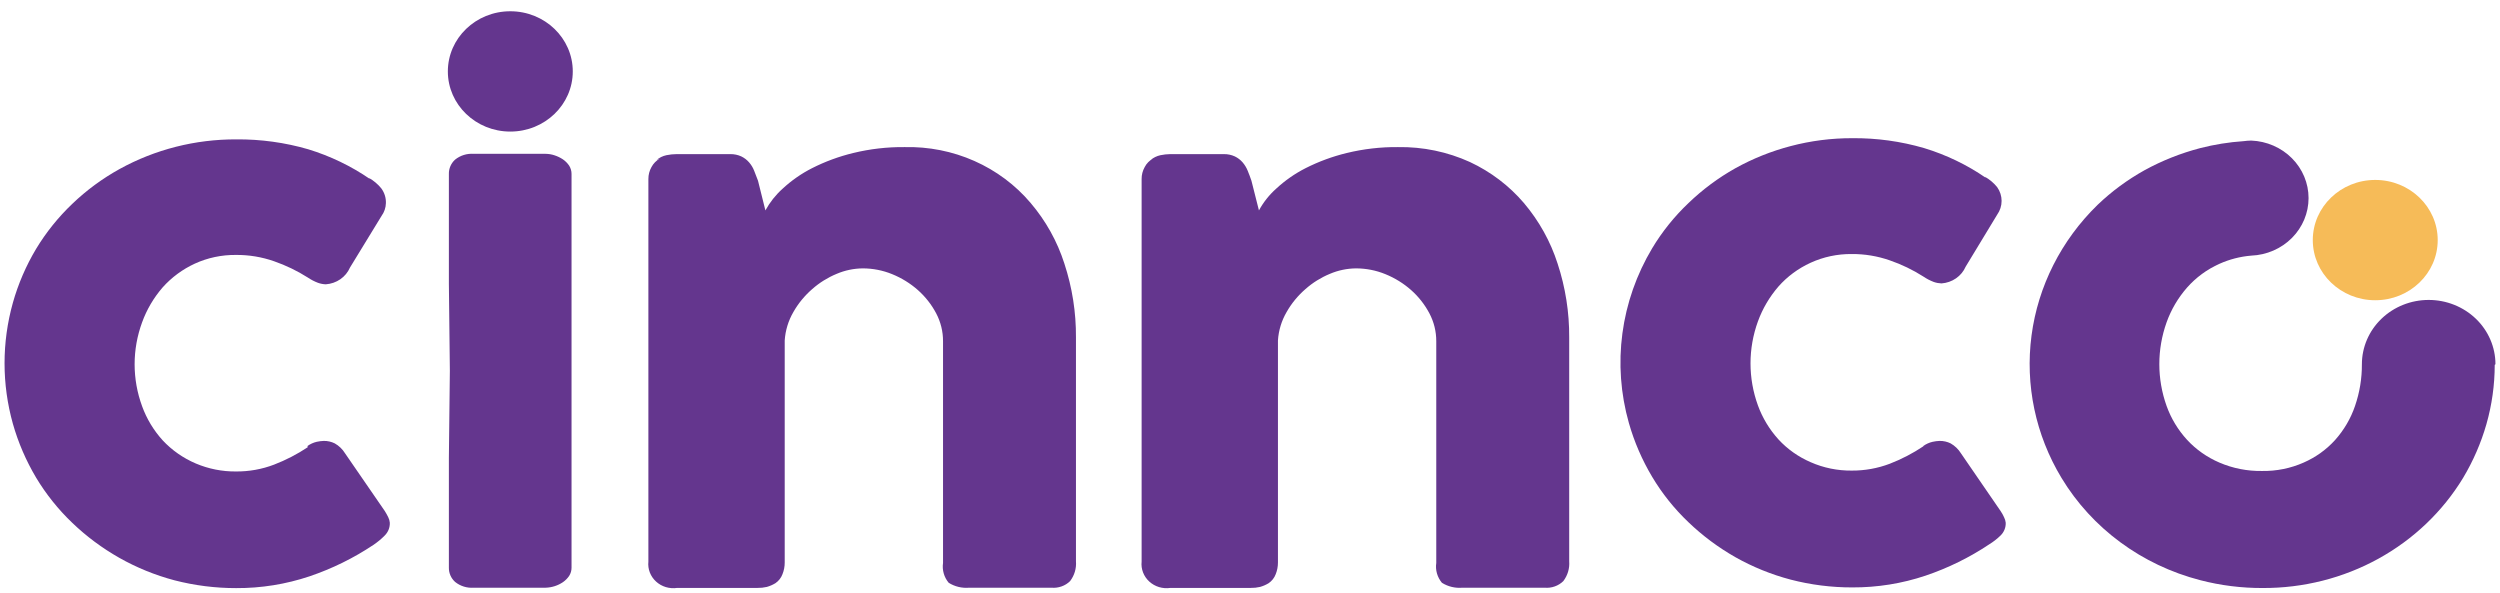
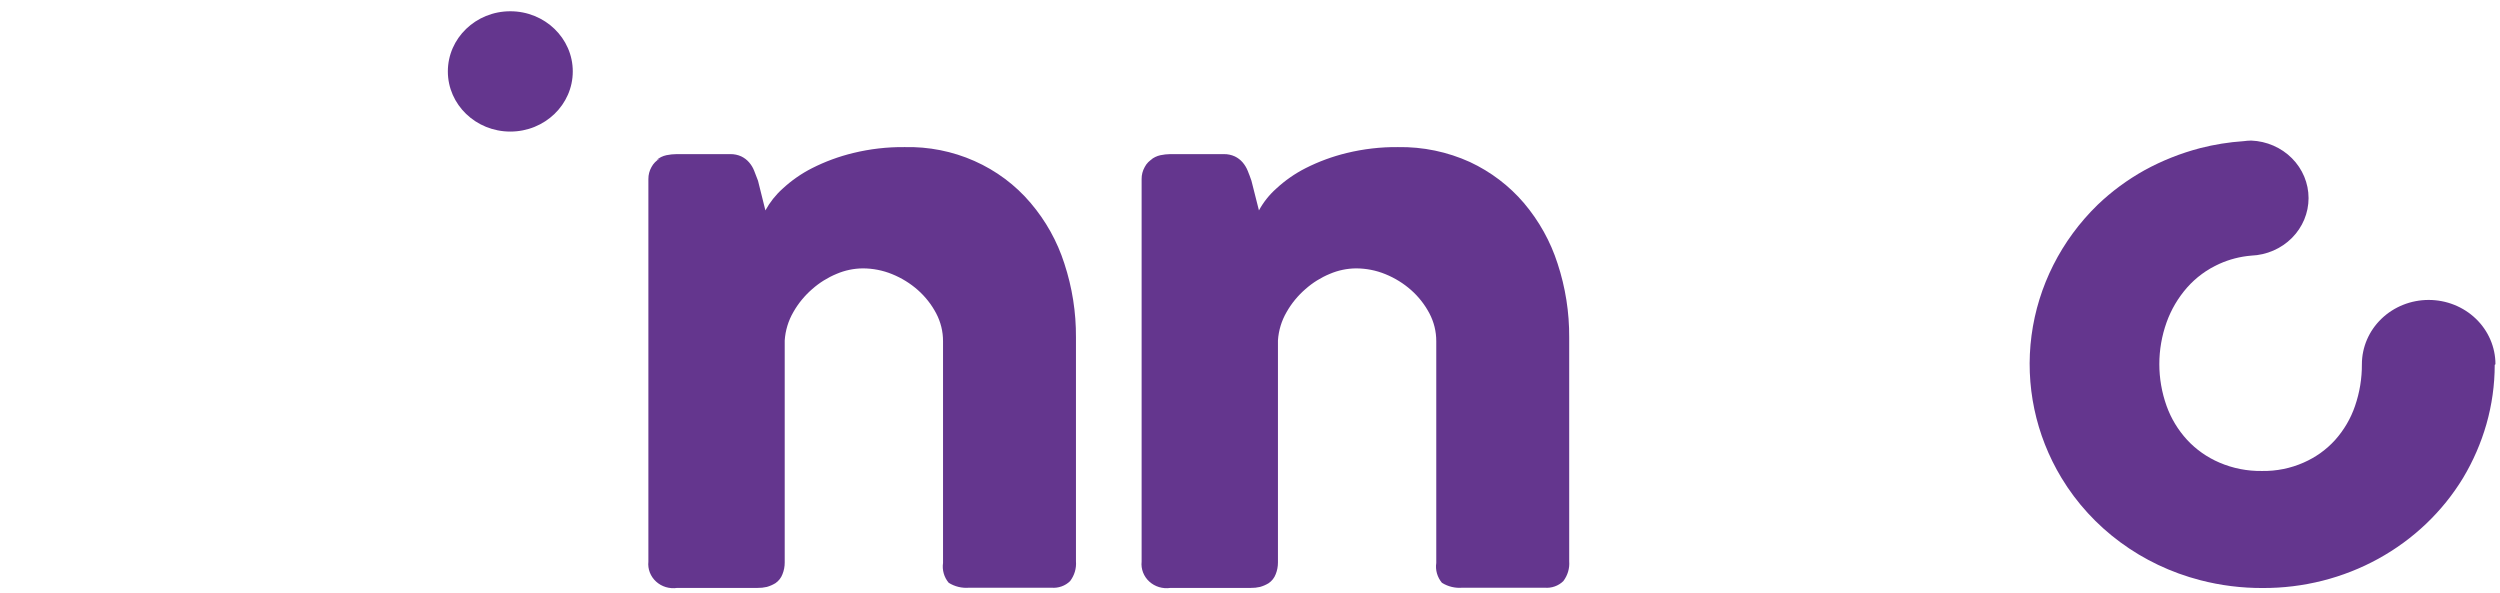
<svg xmlns="http://www.w3.org/2000/svg" width="156" height="37" viewBox="0 0 156 37" fill="none">
  <g style="mix-blend-mode:luminosity">
-     <path d="M35.664 22.895V35.426C35.665 35.605 35.614 35.78 35.517 35.933C35.414 36.087 35.281 36.221 35.126 36.328C34.809 36.542 34.435 36.662 34.049 36.673H29.561C29.138 36.704 28.719 36.574 28.395 36.309C28.271 36.196 28.172 36.059 28.106 35.907C28.04 35.755 28.007 35.591 28.01 35.426V28.575L28.074 22.895V23.383L28.01 17.704V10.852C28.006 10.686 28.039 10.521 28.105 10.368C28.171 10.215 28.27 10.077 28.395 9.963C28.719 9.699 29.138 9.568 29.561 9.599H34.049C34.236 9.601 34.423 9.632 34.6 9.691C34.787 9.752 34.964 9.837 35.126 9.944C35.281 10.051 35.414 10.185 35.517 10.339C35.614 10.494 35.665 10.671 35.664 10.852V23.383" fill="#64368E" />
    <path d="M155.716 22.729C155.716 21.665 155.277 20.644 154.495 19.891C153.714 19.139 152.654 18.716 151.549 18.716C150.444 18.716 149.384 19.139 148.603 19.891C147.821 20.644 147.382 21.665 147.382 22.729C147.387 23.614 147.242 24.494 146.953 25.334C146.689 26.111 146.268 26.83 145.715 27.451C145.172 28.053 144.501 28.535 143.747 28.865C142.934 29.225 142.046 29.404 141.151 29.389C140.235 29.404 139.327 29.225 138.491 28.865C137.723 28.536 137.037 28.054 136.478 27.451C135.911 26.833 135.475 26.113 135.196 25.334C134.591 23.642 134.591 21.803 135.196 20.111C135.48 19.317 135.914 18.58 136.478 17.938C137.031 17.313 137.717 16.81 138.491 16.463C139.117 16.181 139.789 16.008 140.478 15.951C141.44 15.912 142.349 15.517 143.016 14.848C143.682 14.179 144.054 13.288 144.054 12.361C144.054 11.434 143.682 10.543 143.016 9.874C142.349 9.205 141.44 8.81 140.478 8.772C140.317 8.775 140.156 8.787 139.997 8.809C139.085 8.87 138.182 9.015 137.298 9.241C136.082 9.558 134.912 10.023 133.817 10.623C132.748 11.219 131.763 11.945 130.888 12.784C128.622 14.992 127.174 17.857 126.767 20.936C126.361 24.015 127.018 27.138 128.637 29.821C130.536 32.967 133.649 35.261 137.298 36.204C138.569 36.534 139.88 36.698 141.196 36.692C143.722 36.703 146.208 36.075 148.402 34.869C150.596 33.663 152.422 31.922 153.697 29.821C154.327 28.768 154.816 27.642 155.152 26.47C155.496 25.263 155.67 24.017 155.671 22.766L155.716 22.729Z" fill="#64368E" />
    <path d="M40.972 9.981C41.147 9.836 41.356 9.734 41.581 9.685C41.792 9.641 42.007 9.618 42.222 9.617H45.569C45.806 9.613 46.041 9.661 46.255 9.759C46.442 9.849 46.608 9.975 46.742 10.13C46.879 10.288 46.988 10.467 47.062 10.661C47.146 10.864 47.223 11.068 47.3 11.278L47.761 13.13C48.038 12.622 48.402 12.162 48.838 11.772C49.384 11.265 50.001 10.835 50.672 10.494C51.484 10.082 52.345 9.765 53.236 9.549C54.283 9.293 55.361 9.168 56.441 9.179C57.943 9.143 59.433 9.438 60.798 10.043C62.162 10.647 63.365 11.545 64.313 12.667C65.262 13.783 65.976 15.066 66.416 16.445C66.906 17.936 67.151 19.492 67.14 21.056V35.025C67.175 35.466 67.046 35.903 66.775 36.26C66.625 36.408 66.442 36.522 66.24 36.593C66.038 36.665 65.822 36.692 65.608 36.673H60.48C60.029 36.713 59.577 36.604 59.198 36.365C59.054 36.193 58.949 35.995 58.889 35.783C58.828 35.57 58.813 35.348 58.845 35.13V21.29C58.848 20.686 58.7 20.089 58.416 19.55C58.128 19.005 57.741 18.513 57.275 18.099C56.802 17.681 56.257 17.345 55.665 17.105C55.087 16.869 54.466 16.747 53.838 16.747C53.277 16.752 52.723 16.868 52.21 17.087C51.65 17.318 51.134 17.64 50.684 18.037C50.213 18.446 49.816 18.928 49.511 19.463C49.192 20.011 49.006 20.62 48.966 21.247V35.105C48.967 35.355 48.919 35.602 48.825 35.834C48.742 36.057 48.59 36.251 48.389 36.389C48.222 36.491 48.041 36.57 47.851 36.624C47.658 36.669 47.46 36.689 47.261 36.686H42.254C42.018 36.721 41.777 36.703 41.548 36.635C41.32 36.566 41.111 36.448 40.938 36.289C40.765 36.131 40.632 35.936 40.548 35.72C40.465 35.504 40.435 35.273 40.459 35.044V11.167C40.458 10.908 40.524 10.653 40.652 10.426C40.769 10.205 40.949 10.021 41.171 9.895L40.972 9.981Z" fill="#64368E" />
    <path d="M71.801 9.981C71.976 9.836 72.185 9.734 72.41 9.685C72.61 9.643 72.814 9.62 73.019 9.617H76.365C76.602 9.613 76.837 9.661 77.051 9.759C77.239 9.849 77.404 9.975 77.538 10.13C77.674 10.289 77.782 10.468 77.859 10.661C77.942 10.864 78.019 11.068 78.09 11.278L78.558 13.13C78.834 12.621 79.198 12.162 79.635 11.772C80.181 11.265 80.798 10.835 81.468 10.494C82.281 10.082 83.142 9.765 84.032 9.549C85.08 9.293 86.157 9.168 87.238 9.179C88.788 9.154 90.323 9.473 91.725 10.111C93.025 10.719 94.174 11.591 95.091 12.667C96.037 13.784 96.751 15.067 97.193 16.445C97.684 17.936 97.928 19.492 97.918 21.056V35.025C97.953 35.465 97.823 35.903 97.552 36.26C97.402 36.408 97.219 36.522 97.017 36.593C96.816 36.665 96.6 36.692 96.386 36.673H91.257C90.806 36.713 90.354 36.604 89.975 36.365C89.832 36.193 89.727 35.995 89.666 35.783C89.605 35.57 89.591 35.348 89.623 35.13V21.29C89.625 20.685 89.478 20.089 89.193 19.55C88.905 19.005 88.519 18.513 88.052 18.099C87.579 17.681 87.035 17.345 86.443 17.105C85.865 16.869 85.244 16.747 84.616 16.747C84.055 16.752 83.501 16.868 82.987 17.087C82.427 17.318 81.911 17.64 81.462 18.037C80.99 18.446 80.594 18.928 80.289 19.463C79.969 20.011 79.783 20.62 79.744 21.247V35.105C79.744 35.355 79.696 35.602 79.603 35.834C79.519 36.057 79.367 36.251 79.167 36.389C78.999 36.491 78.818 36.57 78.628 36.624C78.435 36.669 78.237 36.689 78.038 36.686H73.032C72.796 36.721 72.554 36.703 72.326 36.635C72.098 36.566 71.889 36.448 71.716 36.289C71.542 36.131 71.409 35.936 71.326 35.72C71.243 35.504 71.212 35.273 71.237 35.044V11.167C71.235 10.908 71.301 10.653 71.429 10.426C71.543 10.203 71.724 10.018 71.948 9.895L71.801 9.981Z" fill="#64368E" />
-     <path d="M19.183 27.834C19.356 27.708 19.555 27.617 19.766 27.568C19.909 27.537 20.055 27.518 20.202 27.513C20.44 27.509 20.676 27.562 20.888 27.667C21.153 27.817 21.373 28.029 21.529 28.284L24.016 31.896C24.093 32.02 24.164 32.147 24.228 32.278C24.282 32.385 24.314 32.5 24.324 32.618C24.33 32.766 24.304 32.913 24.249 33.051C24.194 33.189 24.11 33.314 24.003 33.42C23.788 33.639 23.549 33.836 23.292 34.007C22.062 34.828 20.723 35.486 19.311 35.964C17.84 36.457 16.292 36.706 14.734 36.698C13.435 36.699 12.141 36.535 10.887 36.211C9.681 35.891 8.524 35.419 7.445 34.809C6.377 34.204 5.393 33.472 4.515 32.63C3.634 31.789 2.873 30.838 2.252 29.803C1.623 28.745 1.136 27.615 0.803 26.439C0.111 23.968 0.111 21.366 0.803 18.895C1.134 17.718 1.621 16.588 2.252 15.531C2.874 14.501 3.635 13.554 4.515 12.716C5.394 11.873 6.383 11.145 7.458 10.549C9.676 9.325 12.19 8.687 14.746 8.697C16.266 8.684 17.779 8.892 19.234 9.315C20.608 9.735 21.906 10.36 23.08 11.167L23.016 11.099C23.315 11.269 23.578 11.491 23.792 11.753C23.991 12.023 24.093 12.348 24.08 12.679C24.073 12.962 23.979 13.237 23.811 13.469L21.837 16.698C21.71 16.989 21.503 17.241 21.237 17.425C20.971 17.609 20.657 17.718 20.33 17.741C20.164 17.735 19.999 17.704 19.843 17.648C19.616 17.562 19.401 17.45 19.202 17.315C18.547 16.9 17.843 16.56 17.105 16.303C16.341 16.035 15.534 15.901 14.721 15.908C13.834 15.899 12.957 16.084 12.156 16.451C11.388 16.805 10.705 17.31 10.15 17.932C9.59 18.579 9.156 19.317 8.868 20.111C8.244 21.807 8.244 23.657 8.868 25.352C9.151 26.132 9.586 26.853 10.15 27.476C10.726 28.094 11.432 28.588 12.221 28.923C13.01 29.258 13.865 29.428 14.727 29.42C15.539 29.426 16.344 29.282 17.099 28.994C17.843 28.708 18.55 28.341 19.208 27.902" fill="#64368E" />
-     <path d="M120.009 27.834C120.184 27.707 120.385 27.616 120.599 27.568C120.74 27.537 120.883 27.518 121.028 27.513C121.268 27.509 121.506 27.562 121.72 27.667C121.984 27.819 122.204 28.031 122.361 28.284L124.842 31.896C124.924 32.017 124.995 32.145 125.054 32.278C125.109 32.385 125.144 32.499 125.156 32.618C125.162 32.766 125.137 32.914 125.08 33.052C125.024 33.19 124.939 33.316 124.83 33.42C124.619 33.626 124.384 33.809 124.131 33.964C122.903 34.785 121.566 35.443 120.156 35.92C118.685 36.414 117.137 36.662 115.579 36.655C114.28 36.657 112.987 36.493 111.733 36.167C110.524 35.847 109.365 35.376 108.284 34.766C107.219 34.16 106.237 33.428 105.36 32.587C104.477 31.747 103.716 30.796 103.098 29.76C102.466 28.702 101.977 27.572 101.642 26.395C101.125 24.575 100.988 22.674 101.238 20.802C101.487 18.93 102.12 17.123 103.098 15.488C103.718 14.456 104.479 13.509 105.36 12.673C106.234 11.831 107.216 11.1 108.284 10.5C109.367 9.898 110.526 9.434 111.733 9.117C112.986 8.786 114.28 8.62 115.579 8.623C117.099 8.609 118.612 8.817 120.066 9.241C121.442 9.659 122.74 10.284 123.913 11.093L123.849 11.025C124.148 11.193 124.412 11.415 124.624 11.679C124.804 11.932 124.9 12.231 124.9 12.537C124.9 12.843 124.804 13.142 124.624 13.395L122.656 16.642C122.53 16.933 122.322 17.184 122.056 17.368C121.79 17.552 121.476 17.662 121.15 17.685C120.983 17.679 120.819 17.648 120.663 17.593C120.436 17.506 120.221 17.395 120.022 17.259C119.368 16.842 118.664 16.502 117.925 16.247C117.163 15.98 116.358 15.846 115.547 15.852C114.66 15.843 113.783 16.029 112.983 16.395C112.212 16.747 111.529 17.252 110.976 17.877C110.417 18.523 109.983 19.261 109.694 20.056C109.078 21.752 109.078 23.6 109.694 25.297C109.977 26.077 110.412 26.797 110.976 27.42C111.533 28.025 112.217 28.509 112.983 28.84C113.787 29.195 114.662 29.374 115.547 29.365C116.359 29.37 117.164 29.225 117.919 28.939C118.66 28.652 119.366 28.285 120.022 27.846" fill="#64368E" />
    <path d="M31.843 8.21C33.996 8.21 35.741 6.529 35.741 4.457C35.741 2.384 33.996 0.703 31.843 0.703C29.691 0.703 27.946 2.384 27.946 4.457C27.946 6.529 29.691 8.21 31.843 8.21Z" fill="#64368E" />
-     <path d="M148.215 18.735C150.368 18.735 152.113 17.054 152.113 14.982C152.113 12.909 150.368 11.228 148.215 11.228C146.063 11.228 144.318 12.909 144.318 14.982C144.318 17.054 146.063 18.735 148.215 18.735Z" fill="#F6BB58" />
  </g>
</svg>